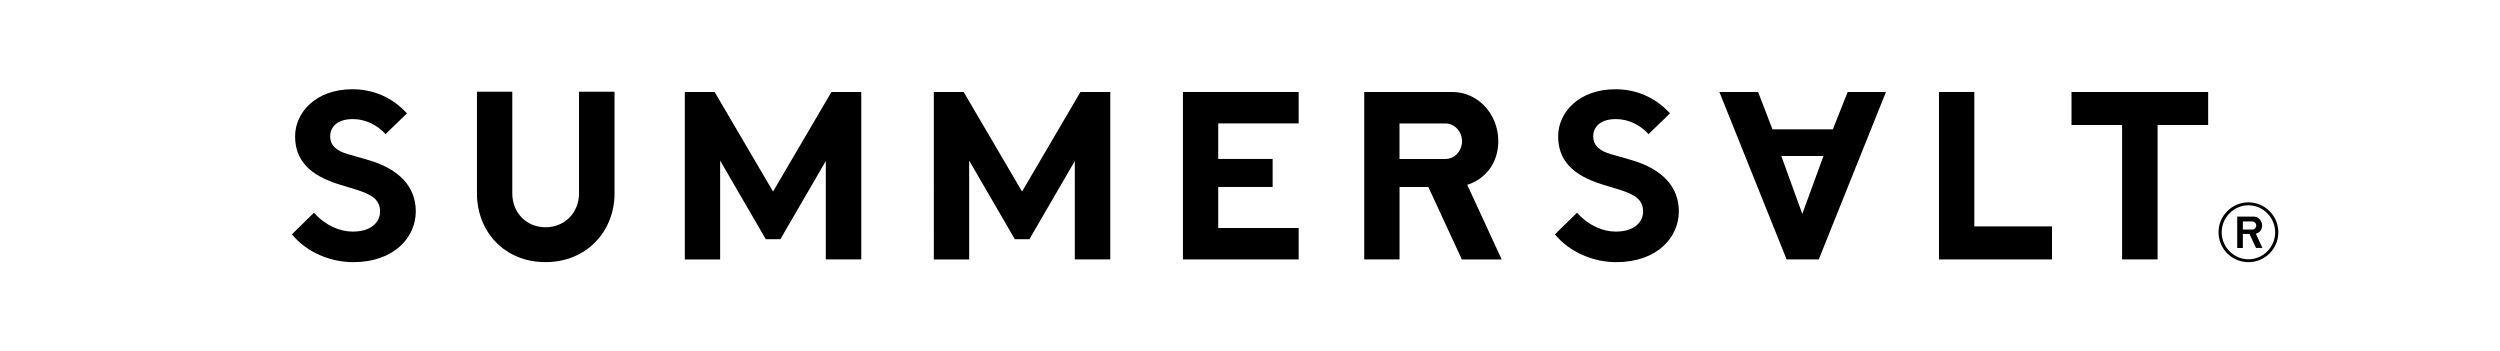
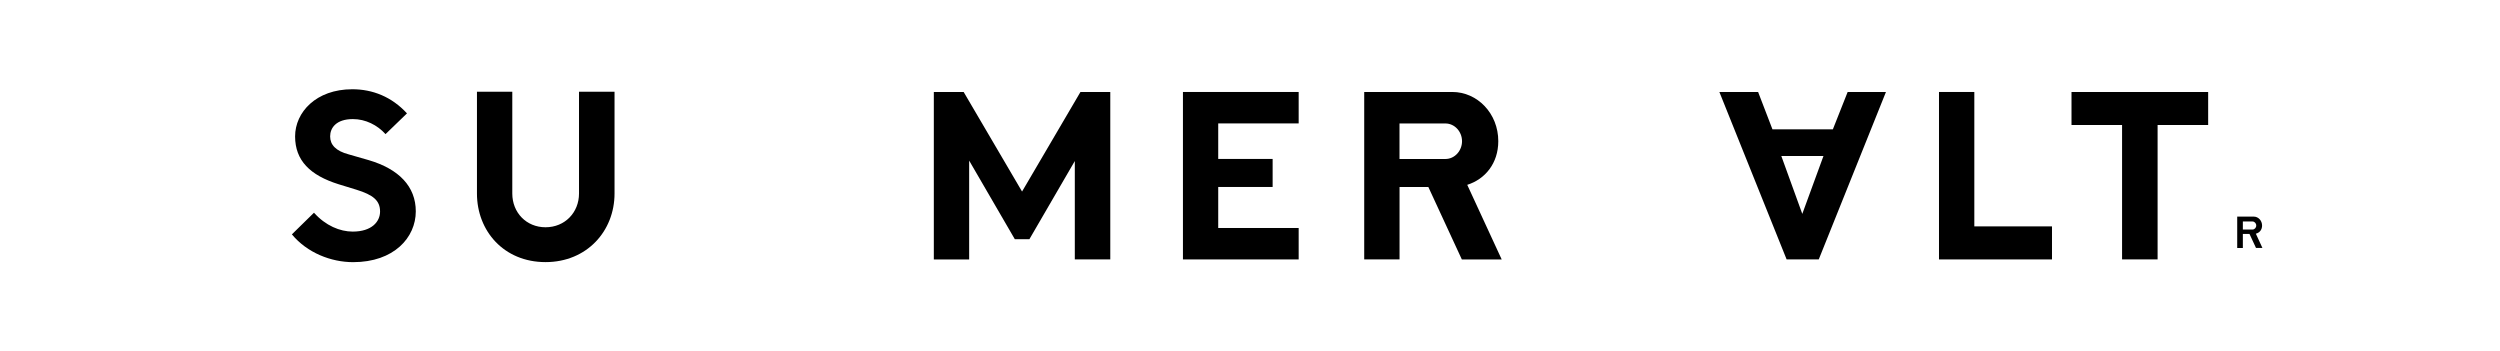
<svg xmlns="http://www.w3.org/2000/svg" version="1.1" id="Layer_6" x="0px" y="0px" viewBox="0 0 513.72 72.21" style="enable-background:new 0 0 513.72 72.21;" xml:space="preserve">
  <g>
    <path d="M79.22,27.56c-1.68-1.87-4.12-3.09-6.7-3.09c-3.46,0-4.68,1.83-4.68,3.56c0,1.73,1.17,3,3.84,3.7l4.07,1.17   c6.23,1.83,9.69,5.43,9.69,10.53c0,5.38-4.49,10.44-12.87,10.44c-4.54,0-9.46-1.92-12.59-5.71l4.54-4.45   c2.39,2.67,5.34,3.88,7.96,3.88c3.93,0,5.62-2.06,5.62-4.12c0-2.25-1.4-3.42-4.87-4.49l-3.65-1.12c-5.85-1.83-8.94-4.87-8.94-9.83   c0-4.96,4.31-9.69,11.75-9.69c4.17,0,8.1,1.54,11.24,4.96L79.22,27.56z" />
    <path d="M98.01,18.85h7.26v20.92c0,3.93,2.9,6.93,6.83,6.93c3.98,0,6.88-3.04,6.88-6.93V18.85h7.3v20.92   c0,7.68-5.66,14.09-14.18,14.09c-8.57,0-14.09-6.41-14.09-14.09V18.85z" />
    <path d="M243.08,18.9h23.78v6.46h-16.53v7.3h11.18v5.76h-11.18v8.43h16.53v6.46h-23.78V18.9z" />
-     <path d="M338.75,27.56c-1.68-1.87-4.12-3.09-6.69-3.09c-3.46,0-4.68,1.83-4.68,3.56c0,1.73,1.17,3,3.84,3.7l4.07,1.17   c6.23,1.83,9.69,5.43,9.69,10.53c0,5.38-4.49,10.44-12.87,10.44c-4.54,0-9.46-1.92-12.59-5.71l4.54-4.45   c2.39,2.67,5.34,3.88,7.96,3.88c3.93,0,5.62-2.06,5.62-4.12c0-2.25-1.4-3.42-4.87-4.49l-3.65-1.12c-5.85-1.83-8.94-4.87-8.94-9.83   c0-4.96,4.31-9.69,11.75-9.69c4.17,0,8.1,1.54,11.24,4.96L338.75,27.56z" />
    <path d="M364.22,26.58h12.41l3.04-7.68h7.87l-13.81,34.41h-6.6L353.31,18.9h7.96L364.22,26.58z M374.7,32.06h-8.66l4.31,11.89   L374.7,32.06z" />
    <path d="M398.44,18.9h7.26v27.62h15.96v6.79h-23.22V18.9z" />
    <path d="M425.66,18.9h28.09v6.79h-10.39v27.62h-7.3V25.69h-10.39V18.9z" />
-     <path d="M176.99,53.31h-7.3V33.09l-9.33,16.06h-3l-9.38-16.15v20.32h-7.26V18.9h6.13l12,20.46l12-20.46h6.13V53.31z" />
    <path d="M228.16,53.31h-7.3V33.09l-9.33,16.06h-3l-9.38-16.15v20.32h-7.26V18.9h6.13l12,20.46l12-20.46h6.13V53.31z" />
    <path d="M301.5,37.98c3.68-1.16,6.38-4.42,6.38-8.97c0-5.71-4.3-10.11-9.44-10.11h-18.11v34.41h7.26V38.43l5.92,0l6.88,14.88h8.19   L301.5,37.98z M287.58,32.67v-7.3l0.03,0h9.4c1.92,0,3.42,1.69,3.42,3.65c0,1.94-1.48,3.65-3.42,3.65H287.58z" />
    <g>
-       <path d="M462.02,41.58c-3.38,0-6.14,2.77-6.14,6.15c0,3.4,2.75,6.14,6.14,6.14c3.4,0,6.15-2.73,6.15-6.14    C468.17,44.35,465.42,41.58,462.02,41.58z M462.02,53.28c-3,0-5.49-2.51-5.49-5.54c0-3.03,2.49-5.56,5.49-5.56    c3.01,0,5.5,2.52,5.5,5.56C467.52,50.77,465.05,53.28,462.02,53.28z" />
      <path d="M462.27,48.13l1.31,2.82h1.32l-1.35-2.93l0.13-0.04c0.71-0.22,1.15-0.85,1.15-1.63c0-1.02-0.77-1.84-1.71-1.84h-3.4v6.45    h1.16v-2.89l1.36,0L462.27,48.13z M460.88,45.51h1.96c0.43,0,0.79,0.37,0.79,0.83c0,0.46-0.35,0.83-0.79,0.83h-1.96V45.51z" />
    </g>
  </g>
</svg>